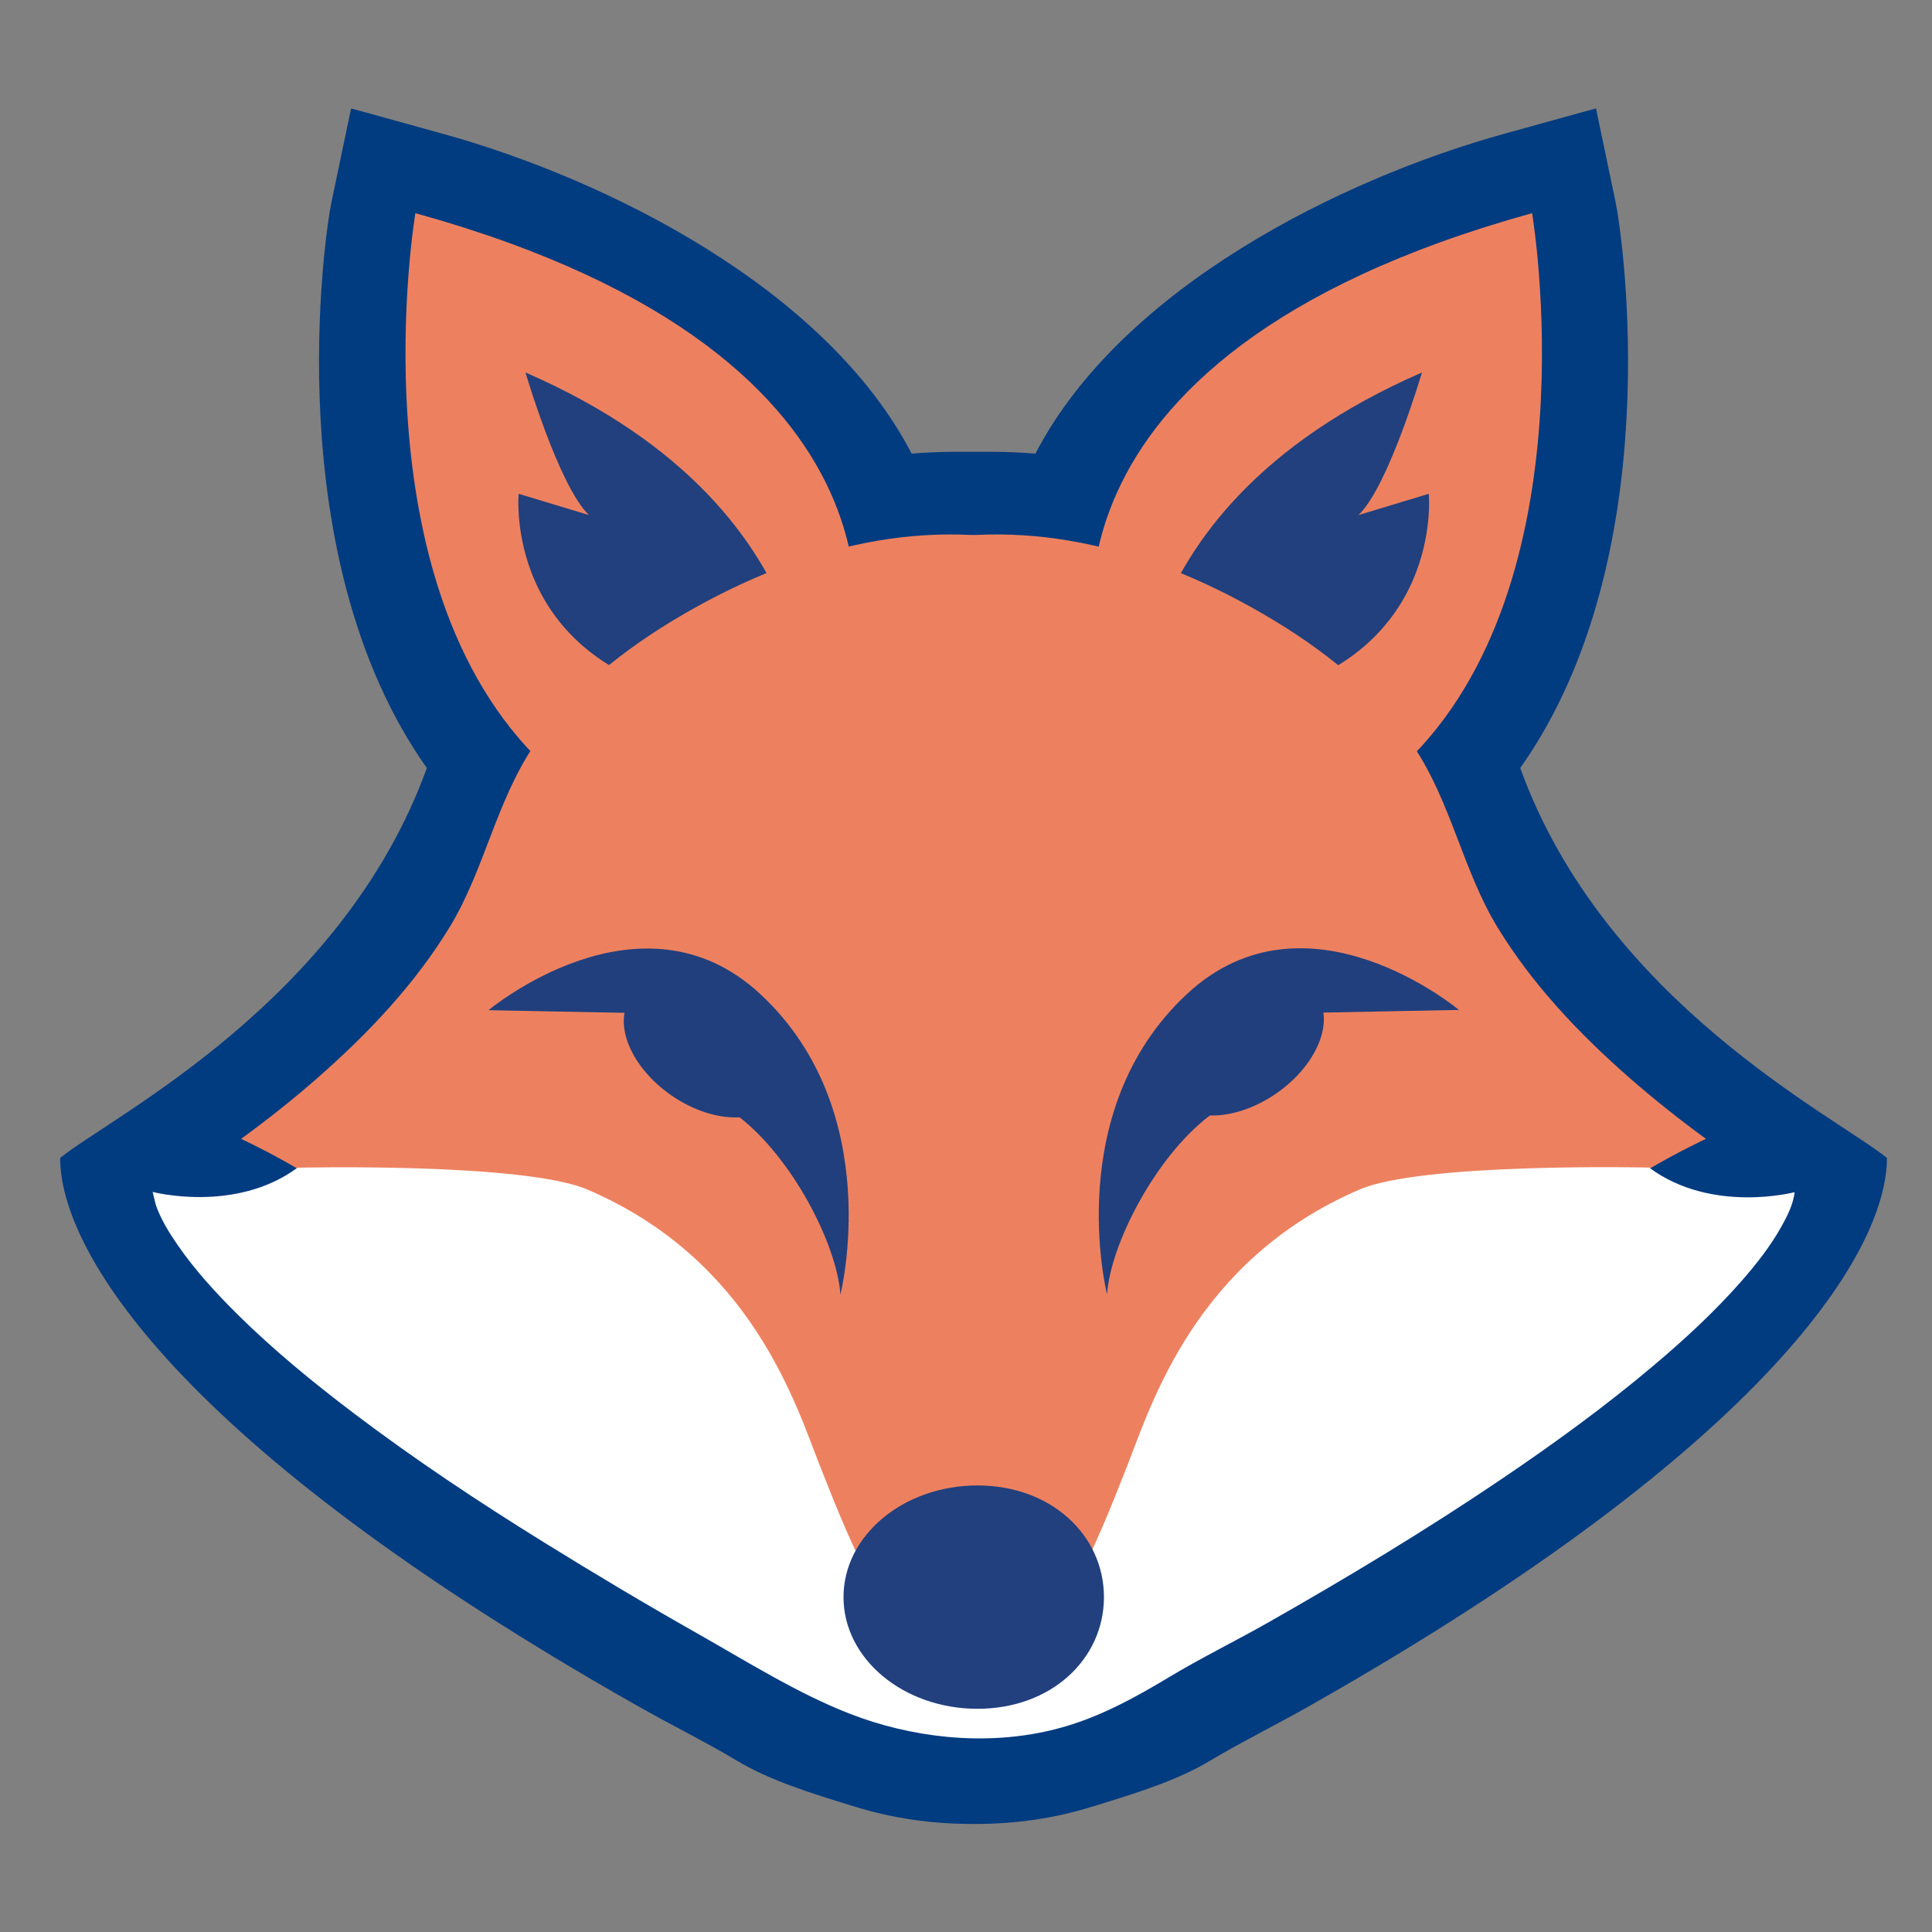
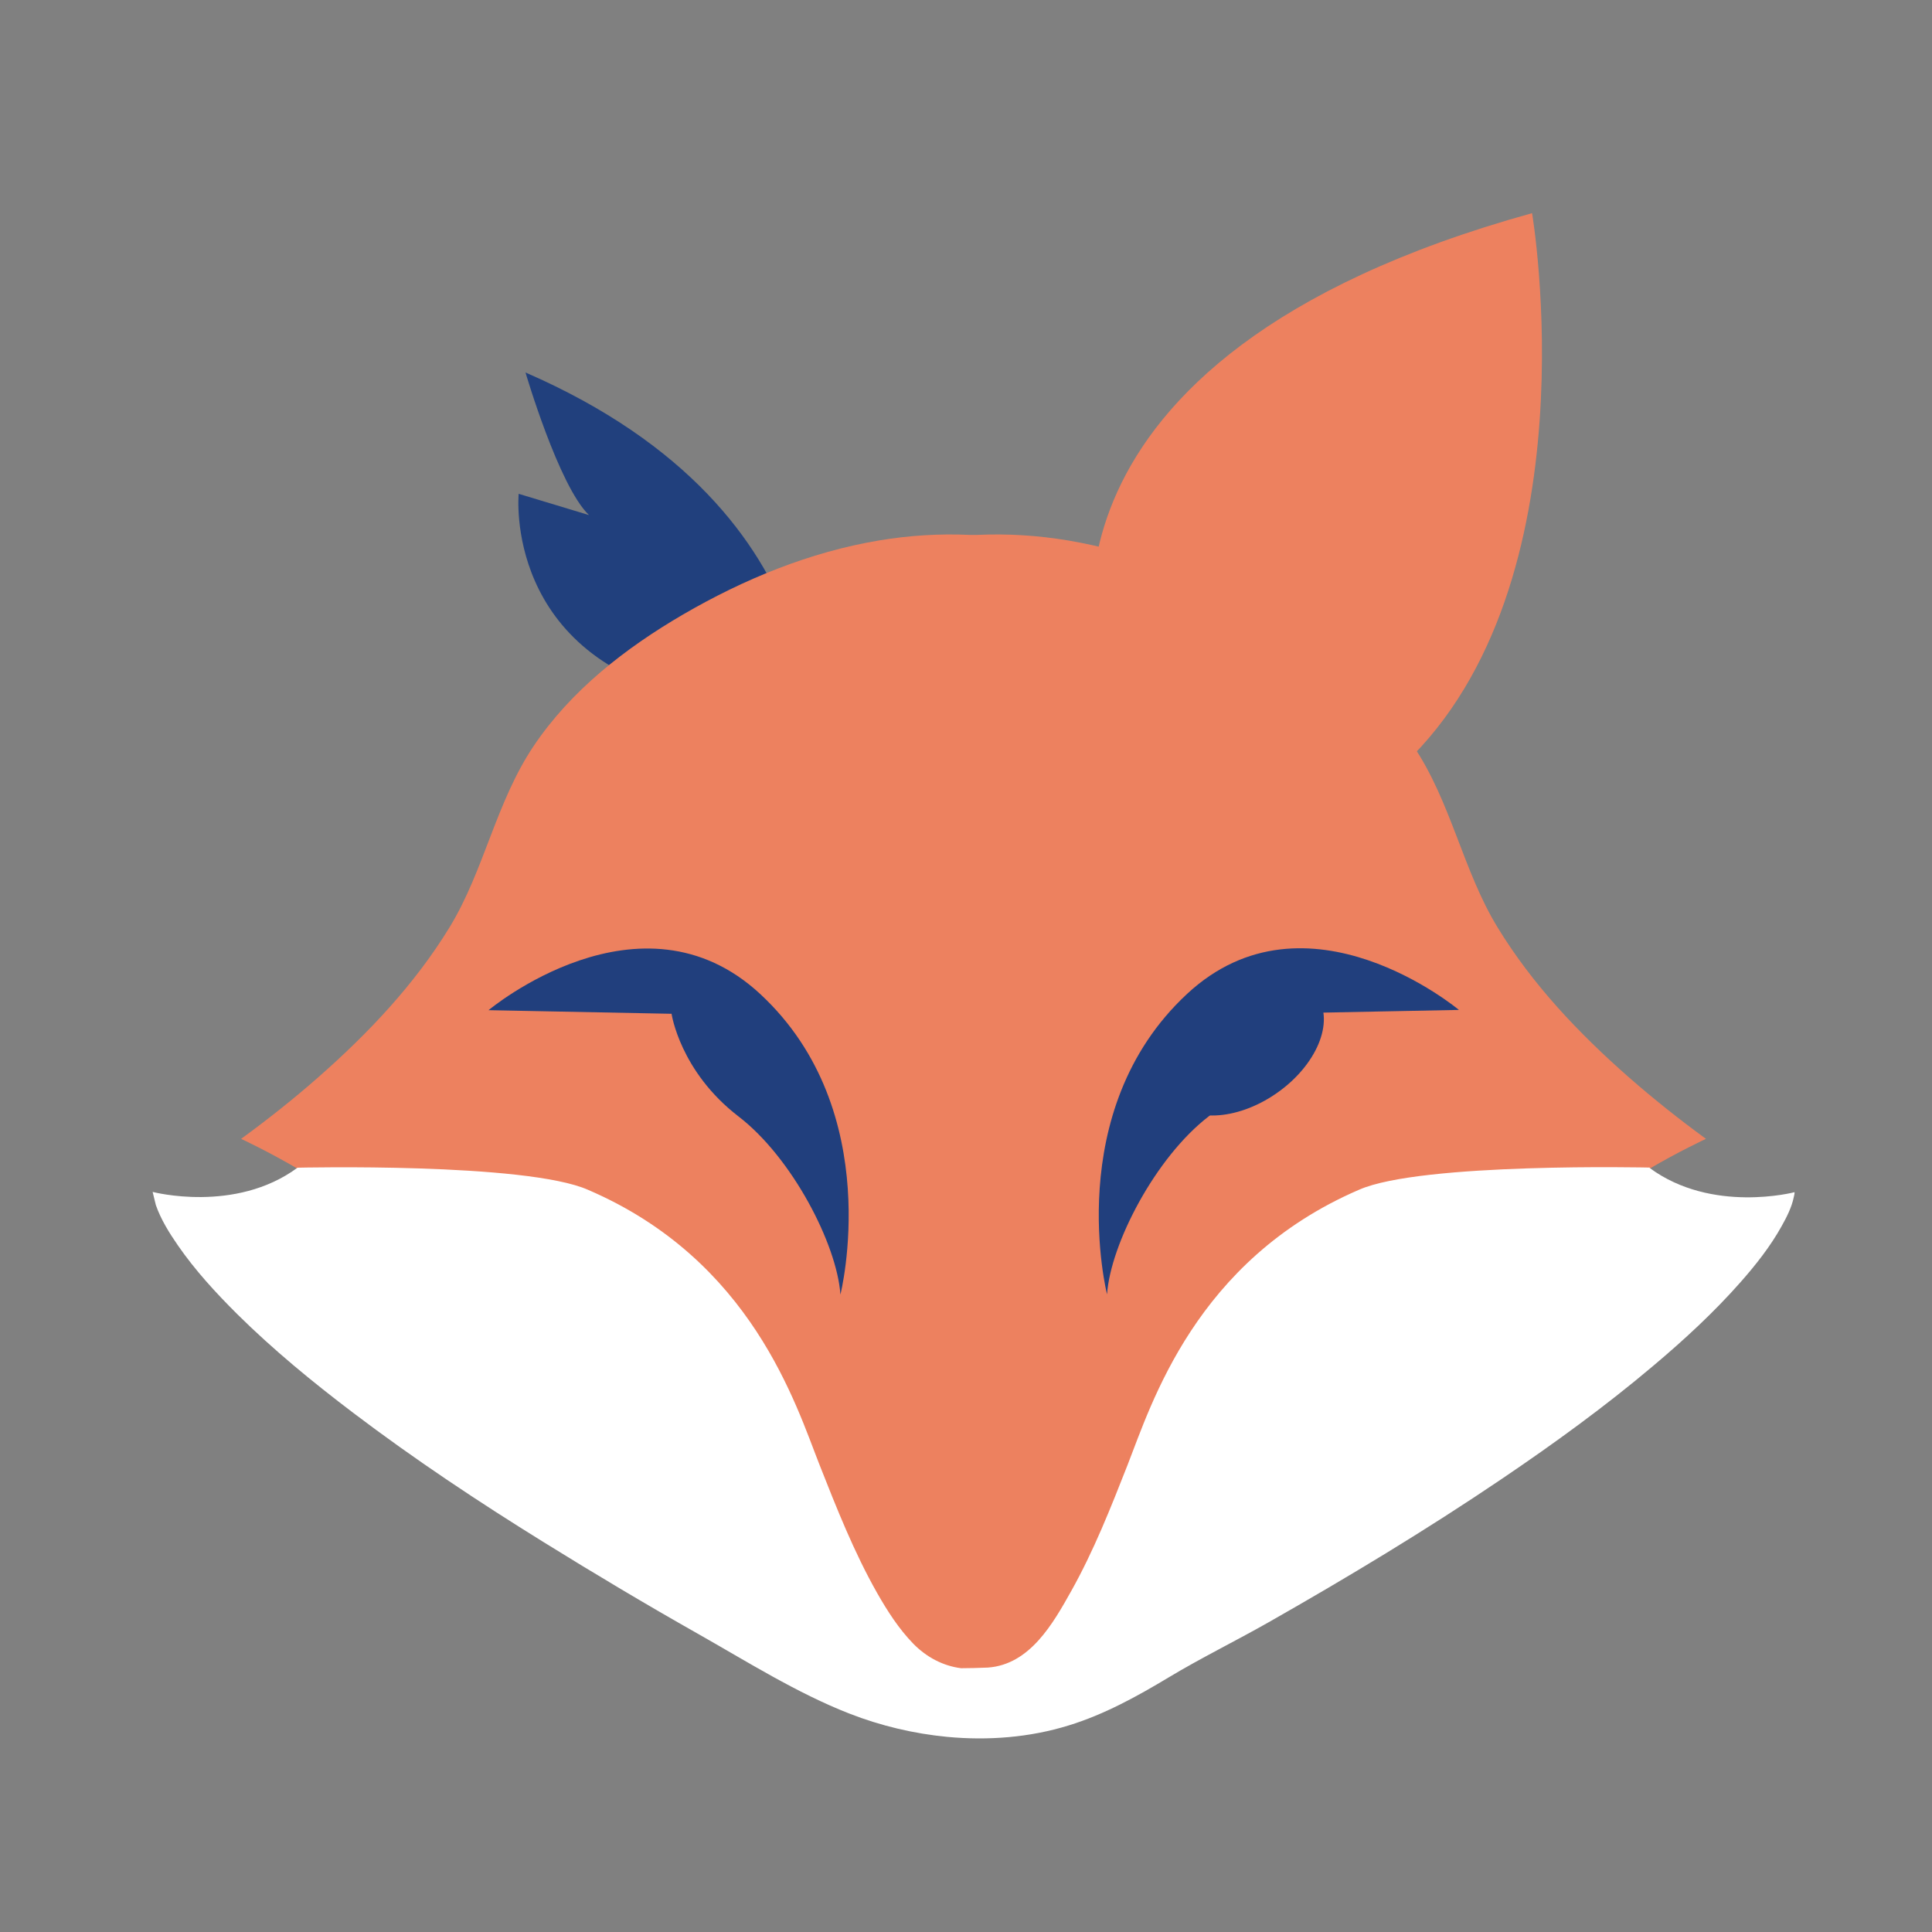
<svg xmlns="http://www.w3.org/2000/svg" id="Layer_1" version="1.1" viewBox="0 0 1500 1500">
  <rect x="0" y="0" width="1500" height="1500" fill="#808080" stroke="none" />
  <defs>
    <style>.st0{fill:#ed815f}.st1{fill:#21407d}.st4{fill:#213f7d}</style>
  </defs>
  <g id="Layer_11">
-     <path d="M756.6 1416.1h.9c31.3 0 61.4-4.4 89.7-13.2l2.7-.8c33.1-10.2 64.3-19.8 90.3-35.5 13.3-8 27.4-15.5 42.3-23.5 11.2-6 22.5-12 33.8-18.4l2.3-1.3c356.8-202.5 446.4-353 446.4-424.4-40.4-32.6-219-121.2-284.7-302.7 115.9-163.9 79.5-413.3 74-439.6l-12.6-60.2-2.6-12.3-12.1 3.3-59.2 16.4c-126.1 34.9-297 119.4-363.9 248.3-11.1-.9-22.3-1.4-33.3-1.4h-29.5c-11 0-22.2.5-33.3 1.4C640.9 223.3 470 138.8 343.9 103.9l-59.2-16.4-12.1-3.3-2.6 12.3-12.6 60.2c-5.5 26.3-41.9 275.7 74 439.6C265.7 777.9 87.1 866.4 46.7 899c0 71.5 89.6 222 446.4 424.4l2.3 1.3c11.3 6.4 22.6 12.5 33.8 18.4 14.9 8 29 15.5 42.3 23.5 26 15.7 57.2 25.3 90.3 35.5l2.7.8c28.3 8.7 58.5 13.2 89.7 13.2h2.4Z" style="fill:#013b80" />
    <path d="M852.6 513.1S780 278.9 1189.5 165.5c0 0 48.8 287.5-99.6 428l-237.2-80.4h-.1Z" class="st0" />
-     <path d="m1109.3 383.4-54.6 16.5c23.4-22.3 49.3-110.7 49.3-110.7-253 110-220.4 306.1-220.4 306.1s40.4-22.1 86.5-52.8c151.7-31 139.2-159.1 139.2-159.1Z" class="st1" />
-     <path d="M659.4 513.1S732 278.9 322.5 165.5c0 0-48.8 287.5 99.6 428l237.2-80.4Z" class="st0" />
    <path d="m402.7 383.4 54.6 16.5C433.9 377.6 408 289.2 408 289.2c253 110 220.4 306.1 220.4 306.1s-40.4-22.1-86.5-52.8c-151.7-31-139.2-159.1-139.2-159.1Z" class="st1" />
    <path d="M753.1 415.3c-23.6-1.1-47.3.4-70.6 4.3-53.8 9-105.1 30.1-152.2 57.5-44.8 26.1-86.9 58.9-115.9 102C385 622.8 375.9 676 349 720c-27 44.2-63 82.2-101.8 116.3-19.2 16.9-39.3 32.8-60 47.9 0 0 21.5 10 44.9 23.8-48.5 35.7-112.5 18.8-112.5 18.8s1 113.2 525.3 389.6c0 0 56.7 26.5 108.1 24.8h5.7c66.3-6.5 108.1-24.8 108.1-24.8 443.6-253.2 525.3-389.6 525.3-389.6s-64 16.9-112.5-18.8c23.4-13.8 44.9-23.8 44.9-23.8-20.7-15.1-40.7-31-60-47.9-38.8-34.1-74.8-72-101.8-116.3-26.9-44-36-97.3-65.4-140.9-29-43.1-71.1-75.9-115.9-102-47.1-27.5-98.4-48.5-152.2-57.5-23.3-3.9-47-5.4-70.6-4.3h-5.7.2Z" class="st0" />
    <path d="M1280.8 906.5s-177.2-4.1-225.6 17.2c-127.2 54.8-161.3 166.7-179.8 213.8-13 33.1-26.2 66.5-43.6 97.6-14.2 25.4-32.2 57.3-64.8 59.6-2.8.2-19.5.6-20.8.5-14.3-1.8-27.1-8.8-37.1-19-11.3-11.6-20.1-25.4-28.1-39.4-17.9-31.6-31.3-65.5-44.6-99.2-18.6-47.1-52.6-159.1-179.8-213.8-48.4-21.4-225.6-17.2-225.6-17.2-48.4 35.7-112.5 18.8-112.5 18.8s2.3 9.6 2.5 10.2c3.9 11.2 10.4 21.6 17.1 31.3 13.4 19.4 29.5 36.9 46.2 53.5 28 27.7 58.5 52.7 89.9 76.5 47.5 36 97.3 69.1 148 100.5 39.5 24.5 79.4 48.3 119.9 71.2 38 21.5 76.6 45.9 117.3 61.8 24.3 9.5 50 15.6 76 18.1 31.7 3 64 .5 94.4-8.9 27.6-8.5 53-22.5 77.6-37.3 25.3-15.2 51.9-28.2 77.6-42.8 61.6-35 122.3-71.6 181-111.3 40.5-27.4 80.2-56.2 117.6-87.8 24-20.2 47.2-41.6 67.9-65.1 11.8-13.4 23.1-27.7 31.8-43.4 3.9-7 7.8-14.6 9.4-22.5.3-1.3.6-2.5.6-3.8 0 0-64.1 16.9-112.5-18.8v-.3Z" style="fill:#fff" />
-     <path d="M857.1 1240c0 47.9-40.7 86.7-98.2 86.7s-104-38.8-104-86.7 46.6-86.7 104-86.7 98.2 38.8 98.2 86.7" class="st1" />
    <path d="M652.5 1005.1s35.9-142.1-62.1-233.2c-93-86.5-211.1 12.4-211.1 12.4l142.1 2.8s6.5 44.8 52.1 79.8c41.4 31.8 76.3 99.1 79 138.2Z" class="st4" />
-     <ellipse cx="546.2" cy="814.1" class="st4" rx="44.1" ry="68.9" transform="rotate(-55.2 546.217 814.083)" />
    <path d="M859.5 1004.9s-35.9-142.1 62.1-233.2c93-86.5 211.1 12.4 211.1 12.4l-142.1 2.8s-6.5 44.8-52.1 79.8c-41.4 31.8-76.3 99.1-79 138.2Z" class="st4" />
    <ellipse cx="965.9" cy="812.6" class="st4" rx="68.9" ry="44.1" transform="rotate(-34.8 965.927 812.591)" />
  </g>
</svg>